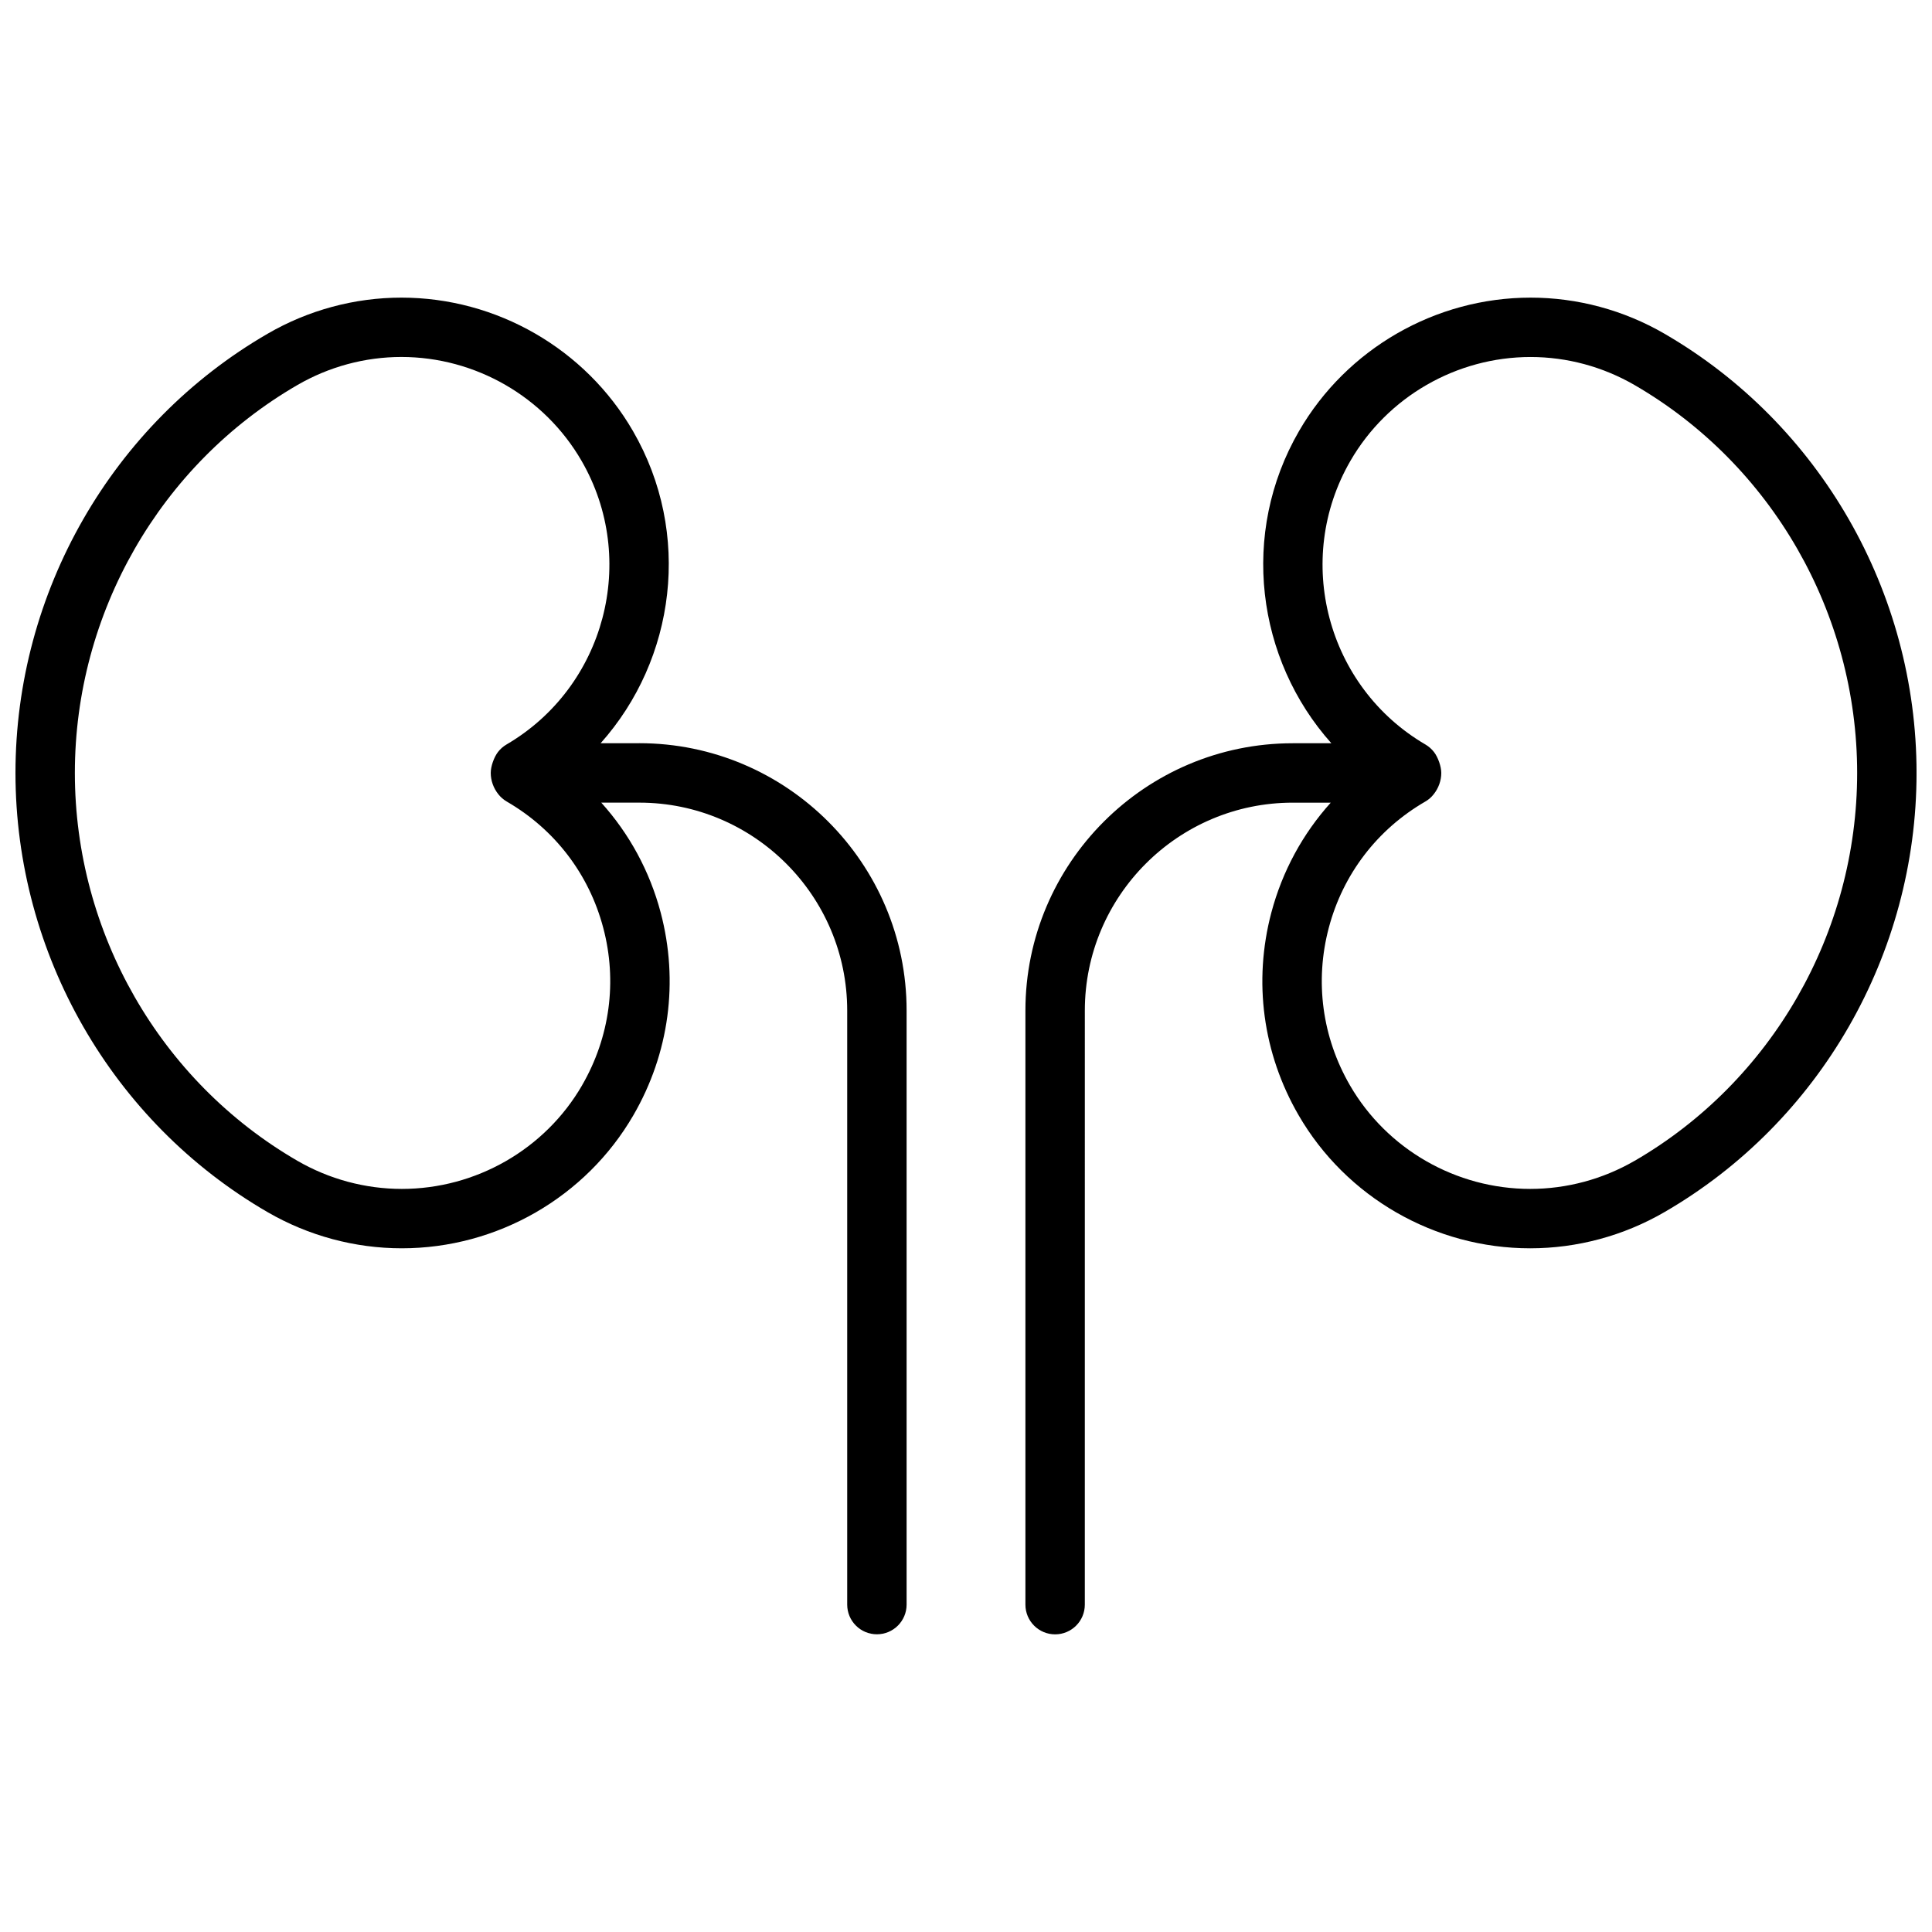
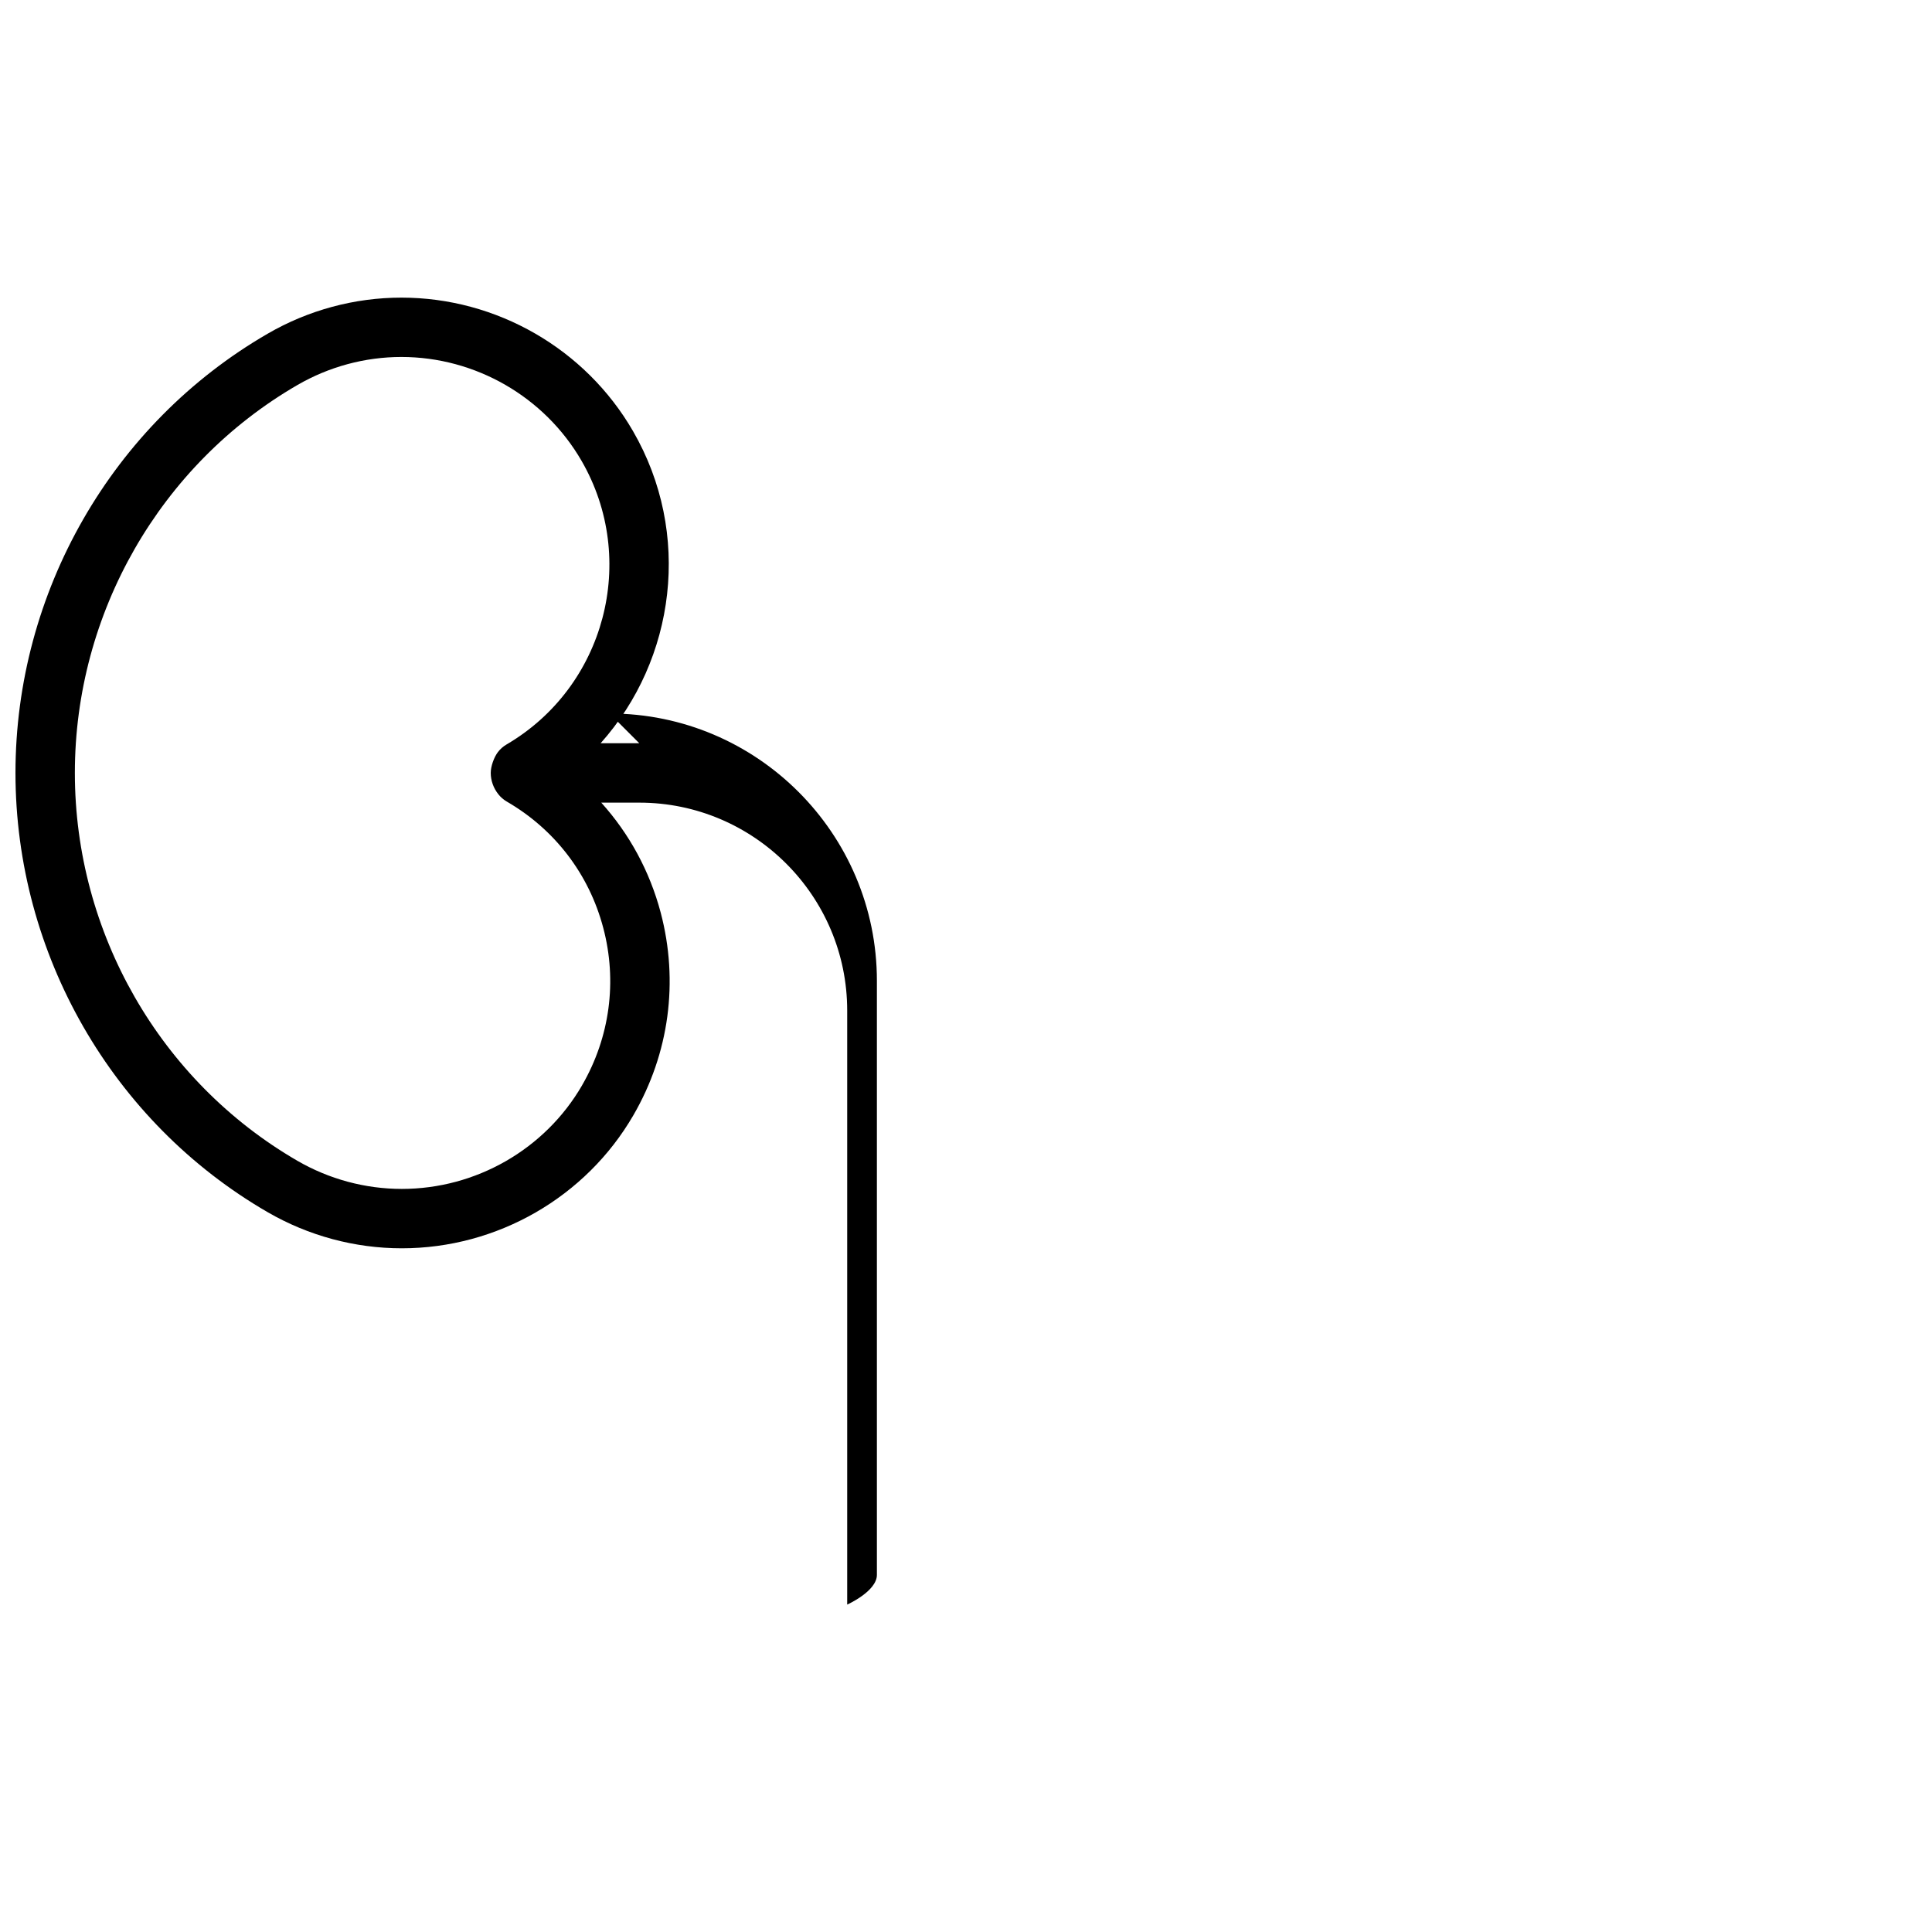
<svg xmlns="http://www.w3.org/2000/svg" width="800px" height="800px" version="1.1" viewBox="144 144 512 512">
  <defs>
    <clipPath id="b">
-       <path d="m415 222h236.9v356h-236.9z" />
-     </clipPath>
+       </clipPath>
    <clipPath id="a">
      <path d="m148.09 222h236.91v356h-236.91z" />
    </clipPath>
  </defs>
  <g>
    <g clip-path="url(#b)">
      <path d="m585.09 232.43c-10.785-6.258-23.059-9.555-35.465-9.555-25.223 0-48.734 13.547-61.363 35.352-15.711 27.117-11.297 60.512 8.559 82.742h-10.227c-39.062 0-70.848 31.781-70.848 70.848v157.43c0 4.352 3.527 7.871 7.871 7.871s7.871-3.519 7.871-7.871l0.004-157.43c0-30.379 24.719-55.105 55.105-55.105h10.066c-7.406 8.227-12.824 18.137-15.742 29.133-4.832 18.246-2.266 37.312 7.219 53.688 12.602 21.766 36.117 35.281 61.379 35.281 12.453 0 24.75-3.312 35.559-9.582 41.23-23.852 66.828-68.465 66.828-116.39 0-47.926-25.598-92.531-66.816-116.41zm-7.894 219.19c-8.414 4.879-17.988 7.453-27.672 7.453-19.656 0-37.957-10.508-47.758-27.426-7.383-12.746-9.383-27.582-5.621-41.777 3.754-14.191 12.832-26.07 25.559-33.441 0.875-0.504 1.629-1.164 2.234-1.938 1.301-1.629 2.016-3.633 2.016-5.656 0-1.73-0.859-4.141-1.914-5.519-0.621-0.812-1.395-1.488-2.273-2.008-26.137-15.266-35.055-49.004-19.875-75.203 9.816-16.957 28.109-27.496 47.734-27.496 9.645 0 19.168 2.574 27.566 7.438 36.371 21.082 58.973 60.469 58.973 102.79 0 42.328-22.602 81.711-58.969 102.79z" />
    </g>
    <g clip-path="url(#a)">
-       <path d="m313.41 340.96h-10.234c19.852-22.23 24.27-55.617 8.559-82.742-12.621-21.805-36.133-35.344-61.355-35.344-12.406 0-24.672 3.305-35.457 9.566-41.223 23.863-66.824 68.477-66.824 116.39 0 47.918 25.602 92.535 66.816 116.4 10.816 6.266 23.113 9.582 35.566 9.582 25.262 0 48.781-13.523 61.379-35.281 9.492-16.375 12.051-35.441 7.227-53.688-2.914-10.996-8.328-20.906-15.742-29.133l10.066-0.004c30.387 0 55.105 24.727 55.105 55.105v157.42c0 4.352 3.527 7.871 7.871 7.871s7.871-3.519 7.871-7.871v-157.43c0-39.059-31.785-70.848-70.848-70.848zm-15.168 90.688c-9.801 16.918-28.094 27.426-47.758 27.426-9.684 0-19.246-2.574-27.672-7.453-36.371-21.074-58.973-60.457-58.973-102.79s22.602-81.711 58.969-102.79c8.391-4.863 17.926-7.438 27.559-7.438 19.625 0 37.918 10.539 47.734 27.496 15.168 26.199 6.258 59.93-19.875 75.203-0.883 0.52-1.652 1.195-2.273 2.008-1.047 1.375-1.902 3.789-1.902 5.516 0 2.023 0.715 4.031 2.016 5.66 0.605 0.77 1.363 1.434 2.234 1.938 12.73 7.375 21.805 19.246 25.559 33.441 3.766 14.188 1.766 29.027-5.617 41.773z" />
+       <path d="m313.41 340.96h-10.234c19.852-22.23 24.27-55.617 8.559-82.742-12.621-21.805-36.133-35.344-61.355-35.344-12.406 0-24.672 3.305-35.457 9.566-41.223 23.863-66.824 68.477-66.824 116.39 0 47.918 25.602 92.535 66.816 116.4 10.816 6.266 23.113 9.582 35.566 9.582 25.262 0 48.781-13.523 61.379-35.281 9.492-16.375 12.051-35.441 7.227-53.688-2.914-10.996-8.328-20.906-15.742-29.133l10.066-0.004c30.387 0 55.105 24.727 55.105 55.105v157.42s7.871-3.519 7.871-7.871v-157.43c0-39.059-31.785-70.848-70.848-70.848zm-15.168 90.688c-9.801 16.918-28.094 27.426-47.758 27.426-9.684 0-19.246-2.574-27.672-7.453-36.371-21.074-58.973-60.457-58.973-102.79s22.602-81.711 58.969-102.79c8.391-4.863 17.926-7.438 27.559-7.438 19.625 0 37.918 10.539 47.734 27.496 15.168 26.199 6.258 59.93-19.875 75.203-0.883 0.52-1.652 1.195-2.273 2.008-1.047 1.375-1.902 3.789-1.902 5.516 0 2.023 0.715 4.031 2.016 5.66 0.605 0.77 1.363 1.434 2.234 1.938 12.73 7.375 21.805 19.246 25.559 33.441 3.766 14.188 1.766 29.027-5.617 41.773z" />
    </g>
  </g>
</svg>